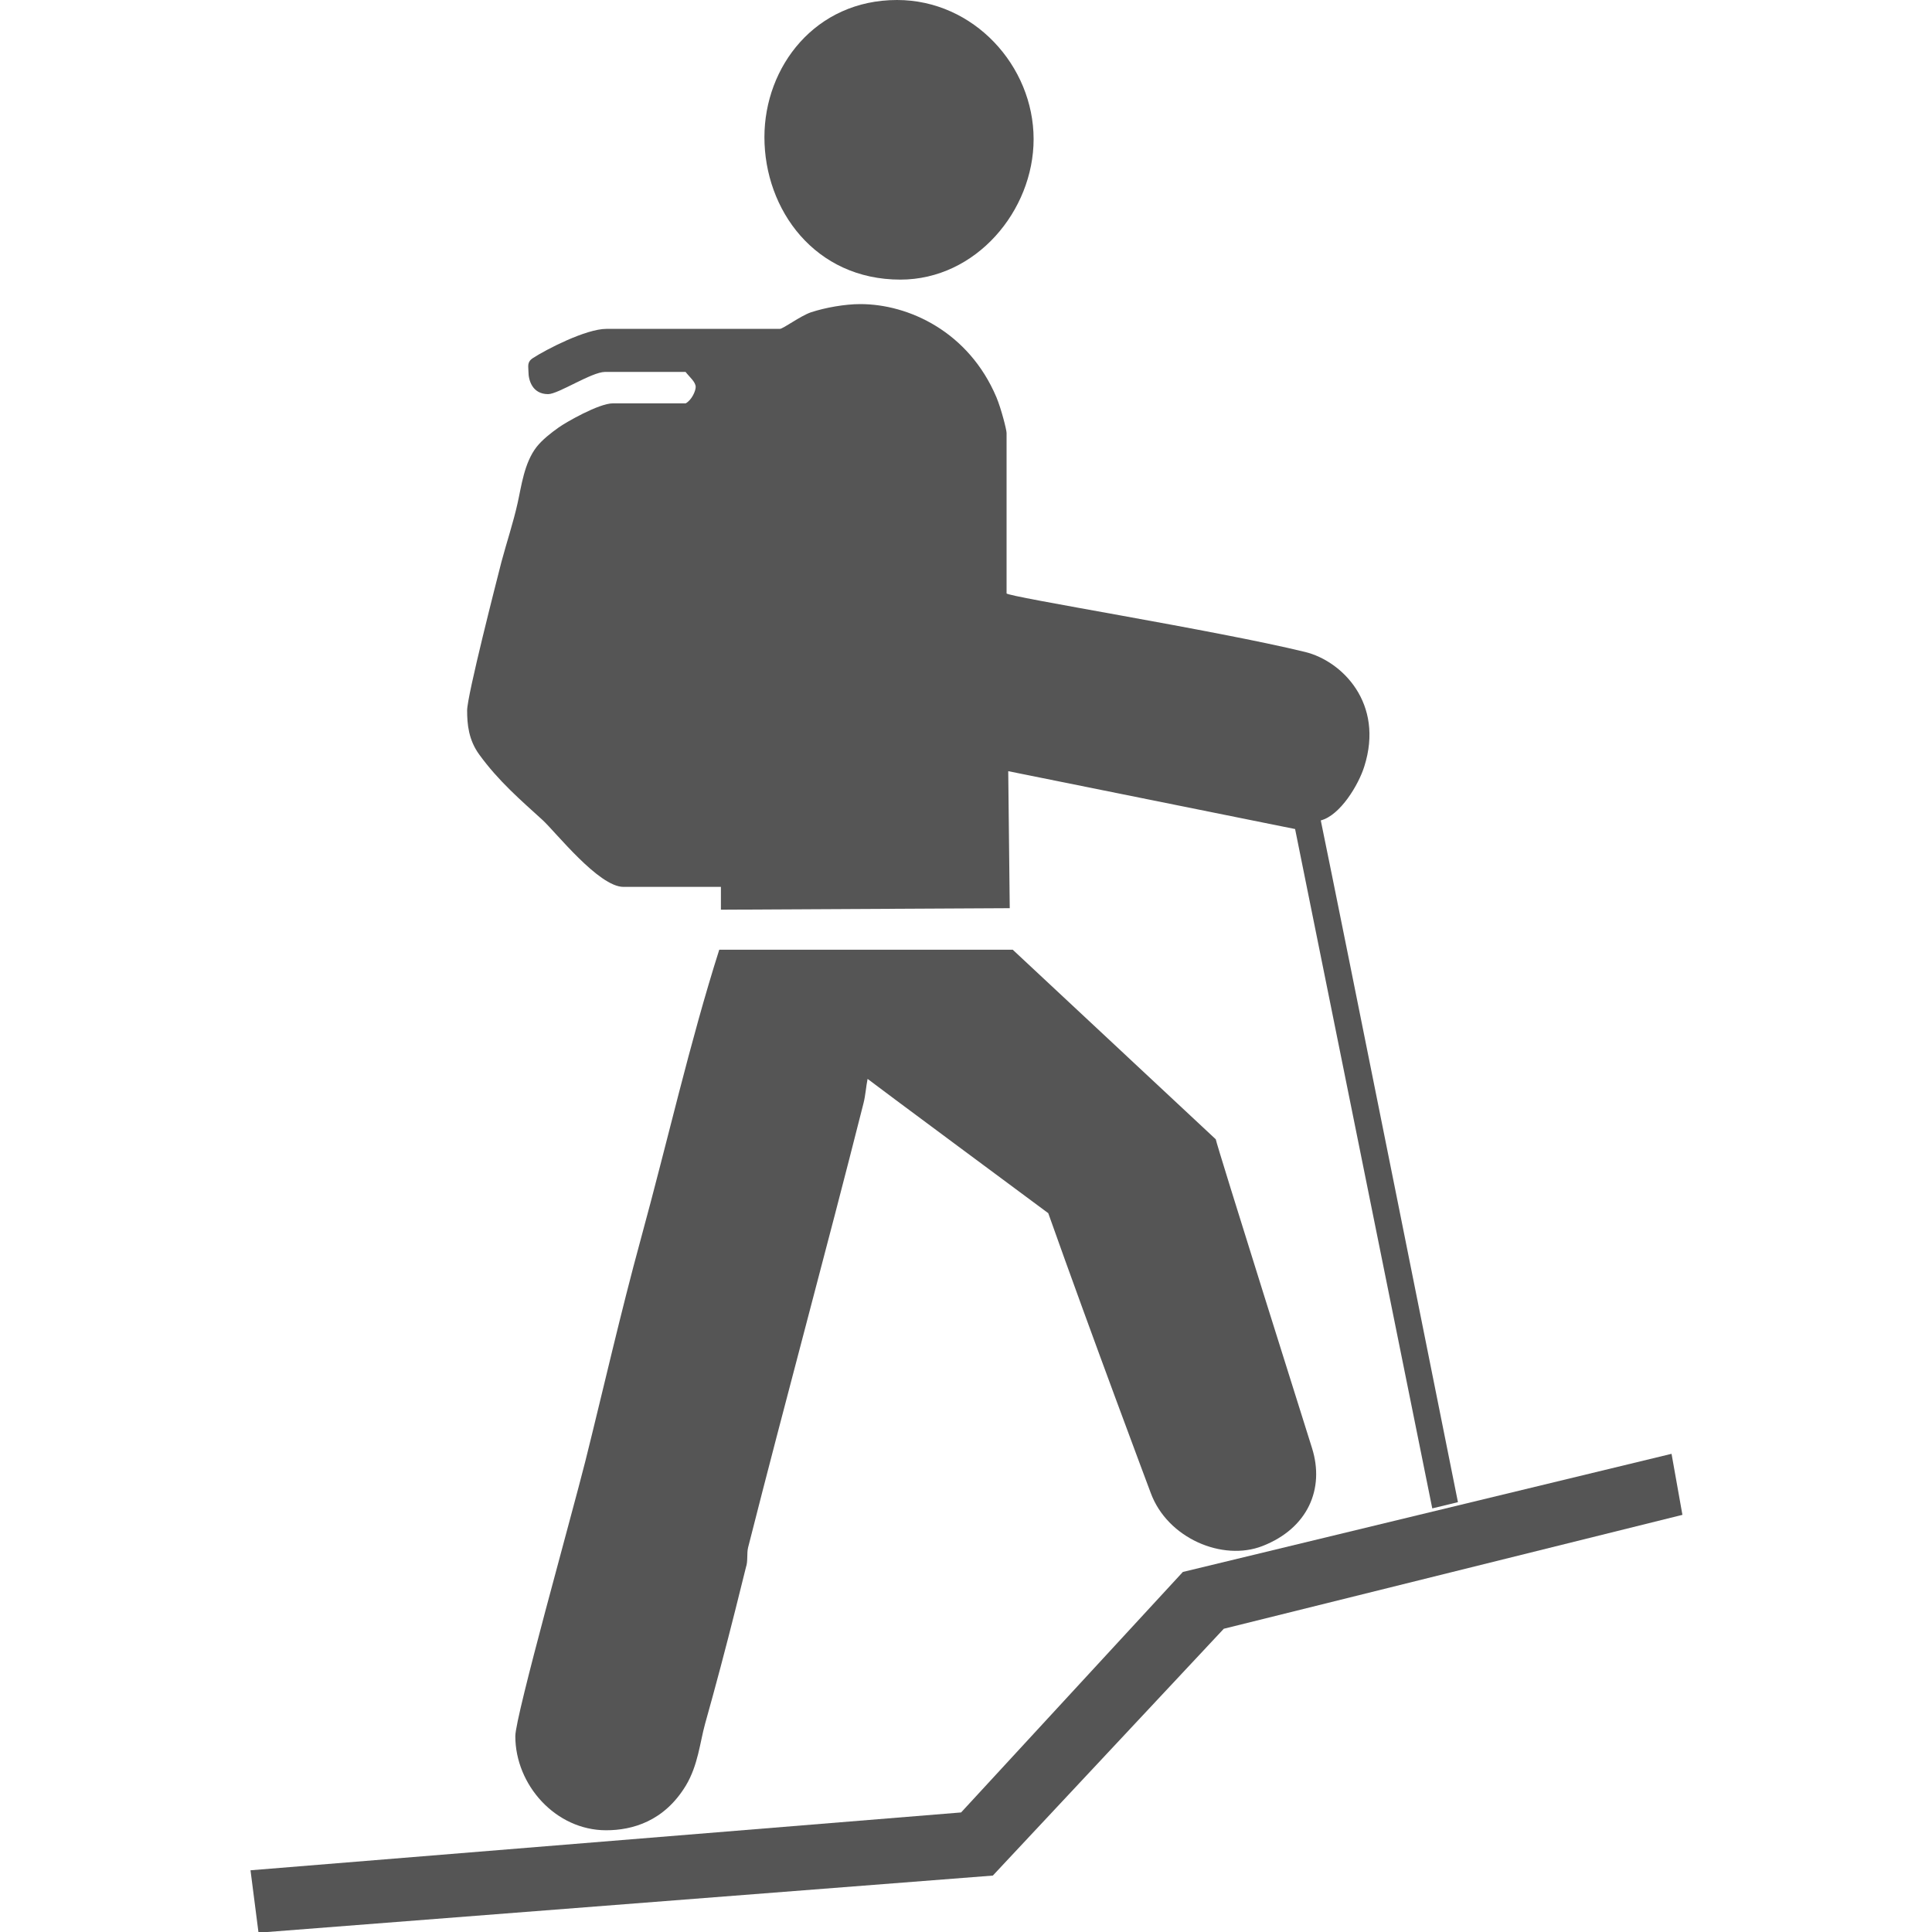
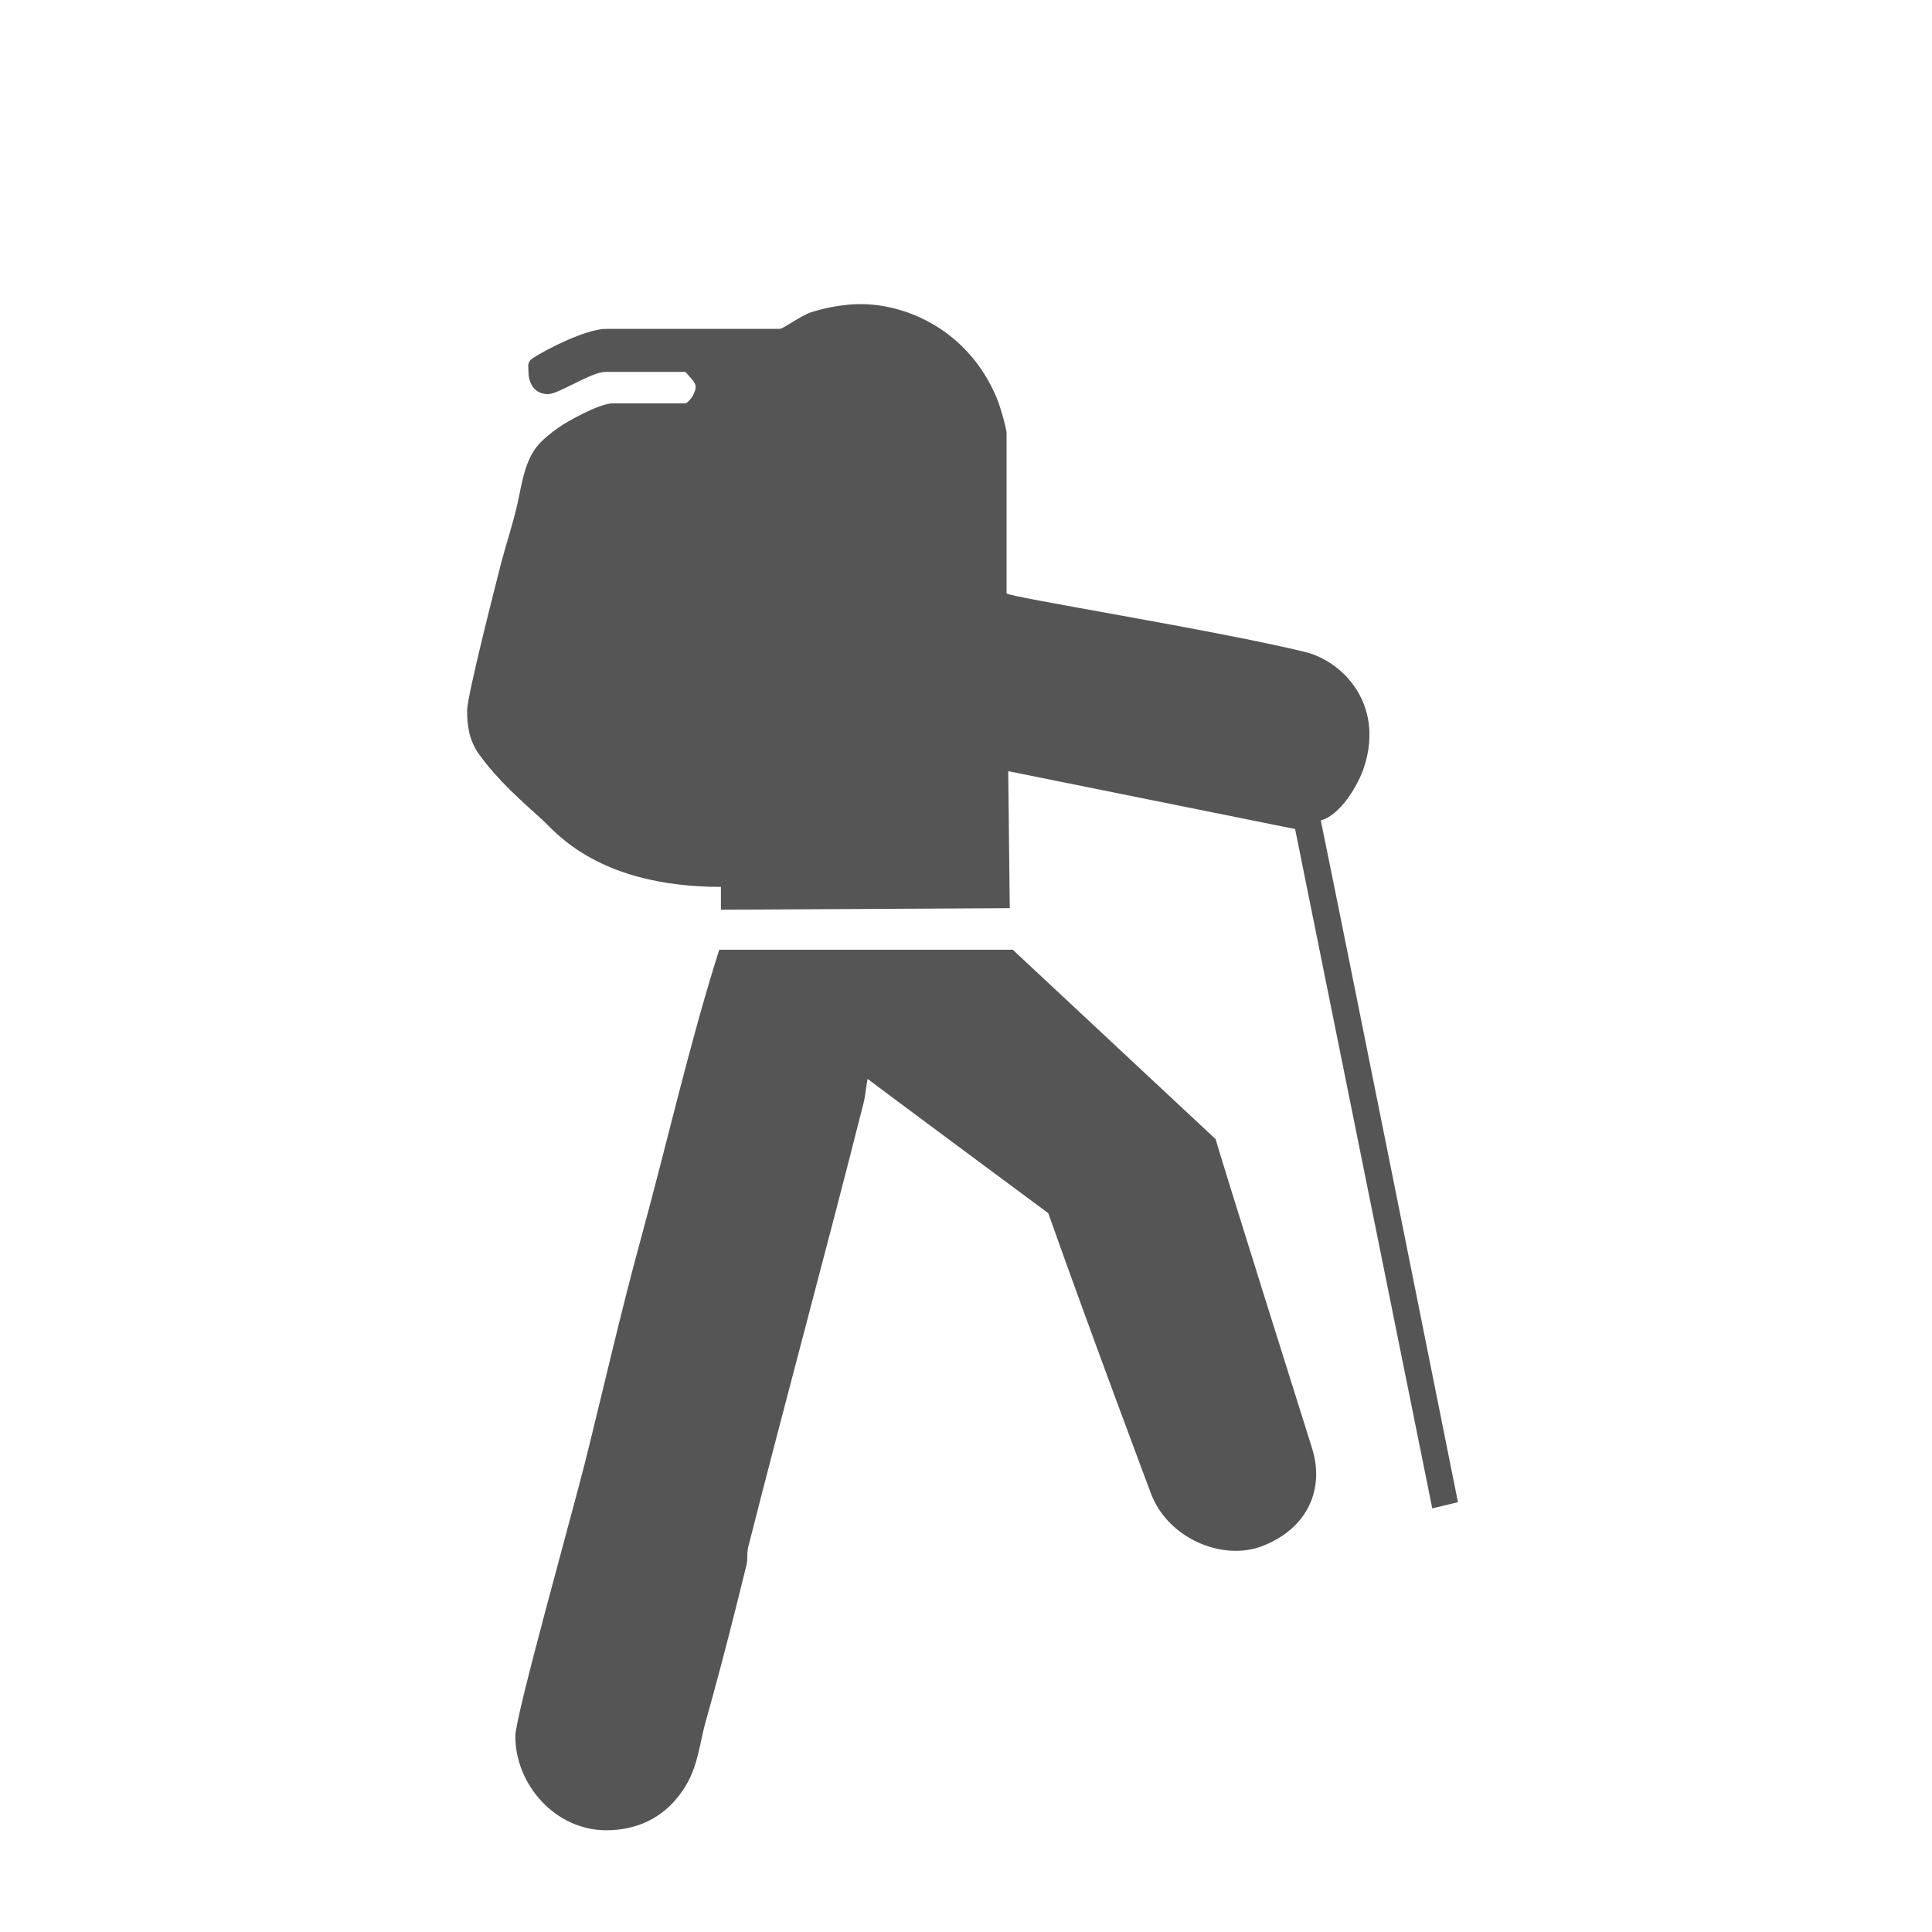
<svg xmlns="http://www.w3.org/2000/svg" id="svg3114" version="1.1" viewBox="0 0 12.7 12.7" height="48" width="48">
  <defs id="defs3108">
    <clipPath id="clipPath8507" clipPathUnits="userSpaceOnUse">
-       <path id="path8509-3" d="M 0,253.696 156.72,253.696 156.72,0.06 0,0.06 0,253.696 z" />
-     </clipPath>
+       </clipPath>
    <clipPath id="clipPath8460" clipPathUnits="userSpaceOnUse">
      <path id="path8462" d="M 0.06,229.701 171.448,229.701 171.448,0.06 0.06,0.06 0.06,229.701 z" />
    </clipPath>
  </defs>
  <g id="g1389" transform="matrix(0.993,0,0,0.993,0.047,6.835048401e-5)">
-     <path style="fill:#555555;fill-opacity:1;fill-rule:nonzero;stroke:none;stroke-width:0.396" d="m 5.891,-6.8857e-5 c 0.508,0 0.904,0.437 0.904,0.921 0,0.473 -0.381,0.93 -0.882,0.93 -0.565,0 -0.9,-0.462 -0.9,-0.943 0,-0.467 0.337,-0.908 0.878,-0.908" id="path833" />
-     <path style="fill:#555555;fill-opacity:1;fill-rule:nonzero;stroke:none;stroke-width:0.396" d="M 1.61,12.381 6.315,11.998 7.783,10.406 11.018,9.624 11.09,10.028 8.054,10.782 6.525,12.416 1.664,12.794 1.611,12.381" id="path831" />
    <path style="fill:#555555;fill-opacity:1;fill-rule:nonzero;stroke:none;stroke-width:0.396" d="m 8.001,7.542 c 0,0.022 0.637,2.044 0.637,2.044 C 8.723,9.856 8.61,10.117 8.311,10.234 8.046,10.338 7.68,10.183 7.57,9.882 c 0,0 -0.392,-1.044 -0.678,-1.851 0,0 -1.194,-0.885 -1.196,-0.889 -0.01,0.048 -0.014,0.111 -0.027,0.161 -0.247,0.978 -0.516,1.963 -0.764,2.941 -0.01,0.04 0,0.09 -0.014,0.13 -0.022,0.09 -0.046,0.183 -0.069,0.277 -0.063,0.251 -0.132,0.512 -0.202,0.761 -0.034,0.123 -0.046,0.273 -0.127,0.408 -0.143,0.236 -0.353,0.296 -0.528,0.296 -0.334,0 -0.601,-0.3 -0.601,-0.623 0,-0.132 0.375,-1.467 0.464,-1.822 C 3.948,9.19 4.061,8.691 4.195,8.201 4.372,7.554 4.518,6.904 4.714,6.287 h 1.943 l 1.344,1.255" id="path829" />
-     <path style="fill:#555555;fill-opacity:1;fill-rule:nonzero;stroke:none;stroke-width:0.396" d="M 9.434,9.985 8.526,5.488 6.627,5.105 l 0.01,0.907 c -0.036,0 -1.912,0.01 -1.912,0.01 V 5.871 H 4.08 C 3.916,5.871 3.631,5.508 3.545,5.429 3.398,5.295 3.254,5.172 3.126,4.996 3.054,4.898 3.045,4.793 3.045,4.703 3.045,4.604 3.242,3.838 3.272,3.72 3.307,3.589 3.35,3.461 3.379,3.331 3.404,3.221 3.422,3.064 3.506,2.957 3.543,2.911 3.598,2.867 3.652,2.829 3.695,2.798 3.916,2.67 4.01,2.67 h 0.482 c 0.041,-0.023 0.066,-0.083 0.066,-0.108 0,-0.034 -0.04,-0.065 -0.067,-0.1 H 3.958 c -0.089,2e-4 -0.309,0.147 -0.377,0.147 -0.106,0 -0.13,-0.095 -0.13,-0.147 0,-0.036 -0.012,-0.065 0.03,-0.092 C 3.567,2.314 3.831,2.177 3.967,2.177 h 1.148 c 0.022,0 0.136,-0.086 0.207,-0.11 0.095,-0.031 0.224,-0.054 0.326,-0.054 0.319,0 0.717,0.182 0.901,0.617 0.032,0.077 0.067,0.215 0.067,0.236 v 1.062 c 0,0.022 1.392,0.245 1.977,0.388 C 8.837,4.376 9.117,4.656 8.984,5.074 8.947,5.193 8.826,5.397 8.696,5.431 8.815,6.005 9.598,9.914 9.604,9.944 L 9.435,9.985" id="path8474" />
+     <path style="fill:#555555;fill-opacity:1;fill-rule:nonzero;stroke:none;stroke-width:0.396" d="M 9.434,9.985 8.526,5.488 6.627,5.105 l 0.01,0.907 c -0.036,0 -1.912,0.01 -1.912,0.01 V 5.871 C 3.916,5.871 3.631,5.508 3.545,5.429 3.398,5.295 3.254,5.172 3.126,4.996 3.054,4.898 3.045,4.793 3.045,4.703 3.045,4.604 3.242,3.838 3.272,3.72 3.307,3.589 3.35,3.461 3.379,3.331 3.404,3.221 3.422,3.064 3.506,2.957 3.543,2.911 3.598,2.867 3.652,2.829 3.695,2.798 3.916,2.67 4.01,2.67 h 0.482 c 0.041,-0.023 0.066,-0.083 0.066,-0.108 0,-0.034 -0.04,-0.065 -0.067,-0.1 H 3.958 c -0.089,2e-4 -0.309,0.147 -0.377,0.147 -0.106,0 -0.13,-0.095 -0.13,-0.147 0,-0.036 -0.012,-0.065 0.03,-0.092 C 3.567,2.314 3.831,2.177 3.967,2.177 h 1.148 c 0.022,0 0.136,-0.086 0.207,-0.11 0.095,-0.031 0.224,-0.054 0.326,-0.054 0.319,0 0.717,0.182 0.901,0.617 0.032,0.077 0.067,0.215 0.067,0.236 v 1.062 c 0,0.022 1.392,0.245 1.977,0.388 C 8.837,4.376 9.117,4.656 8.984,5.074 8.947,5.193 8.826,5.397 8.696,5.431 8.815,6.005 9.598,9.914 9.604,9.944 L 9.435,9.985" id="path8474" />
  </g>
</svg>